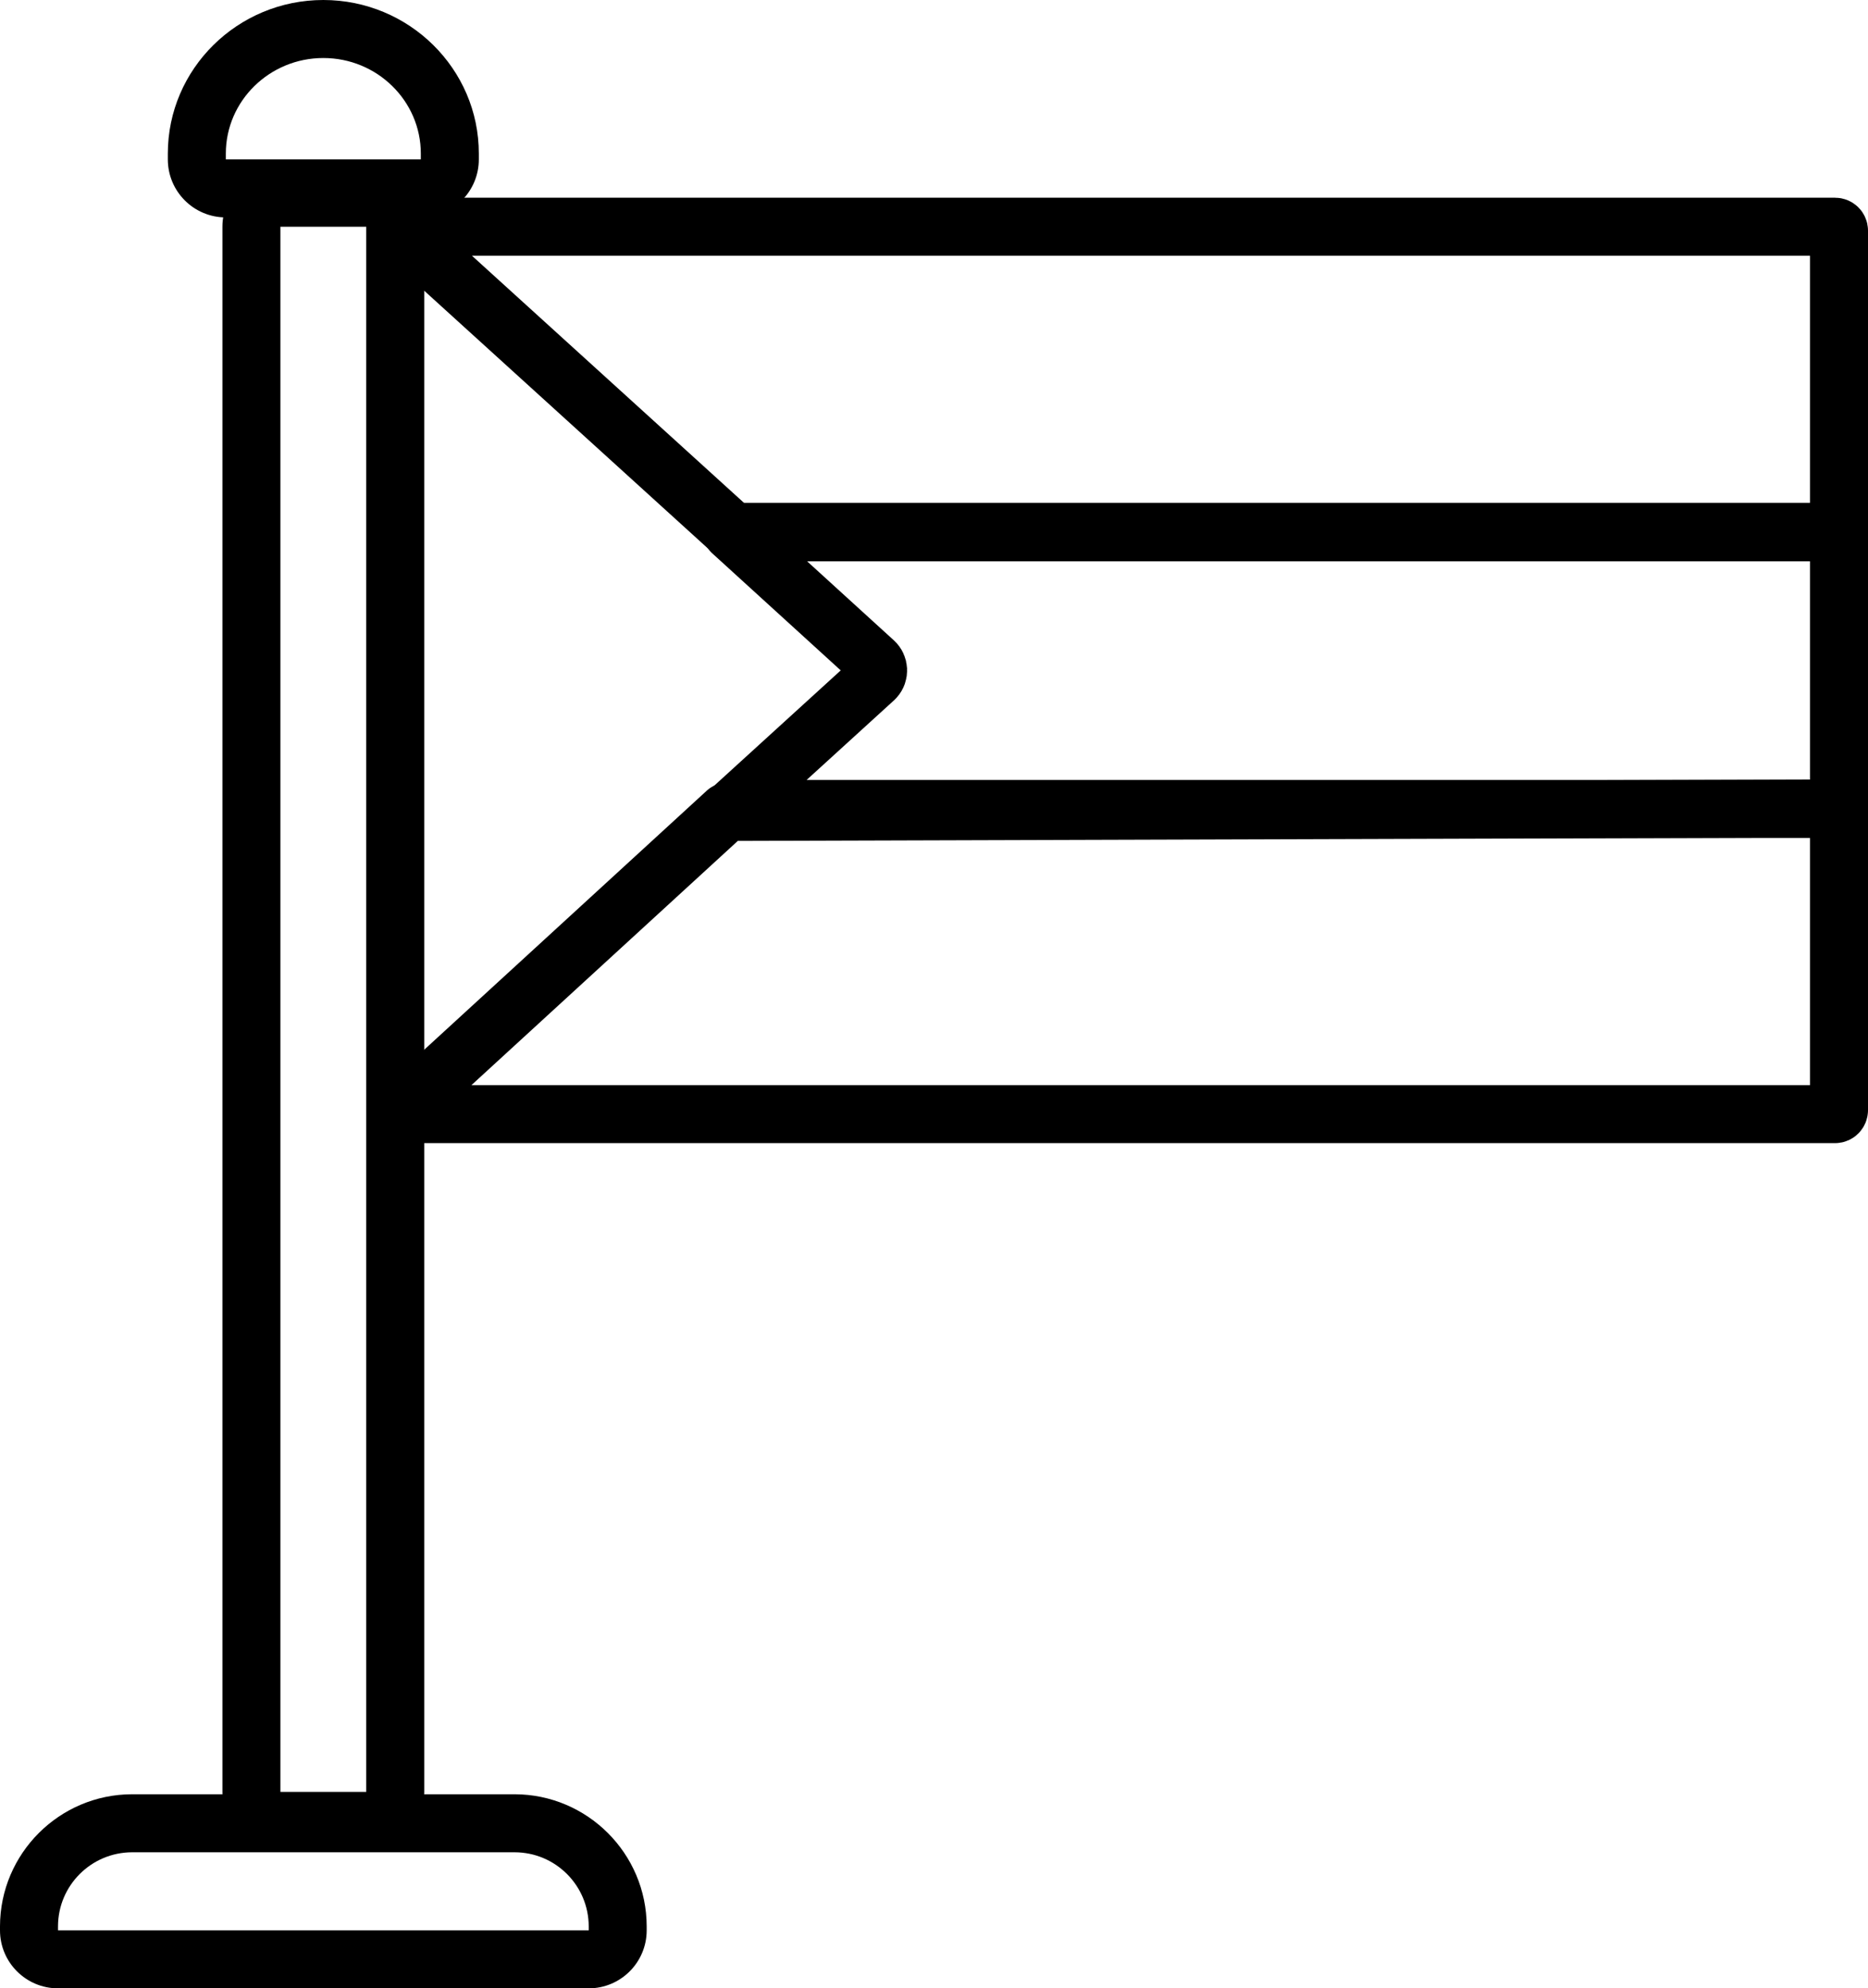
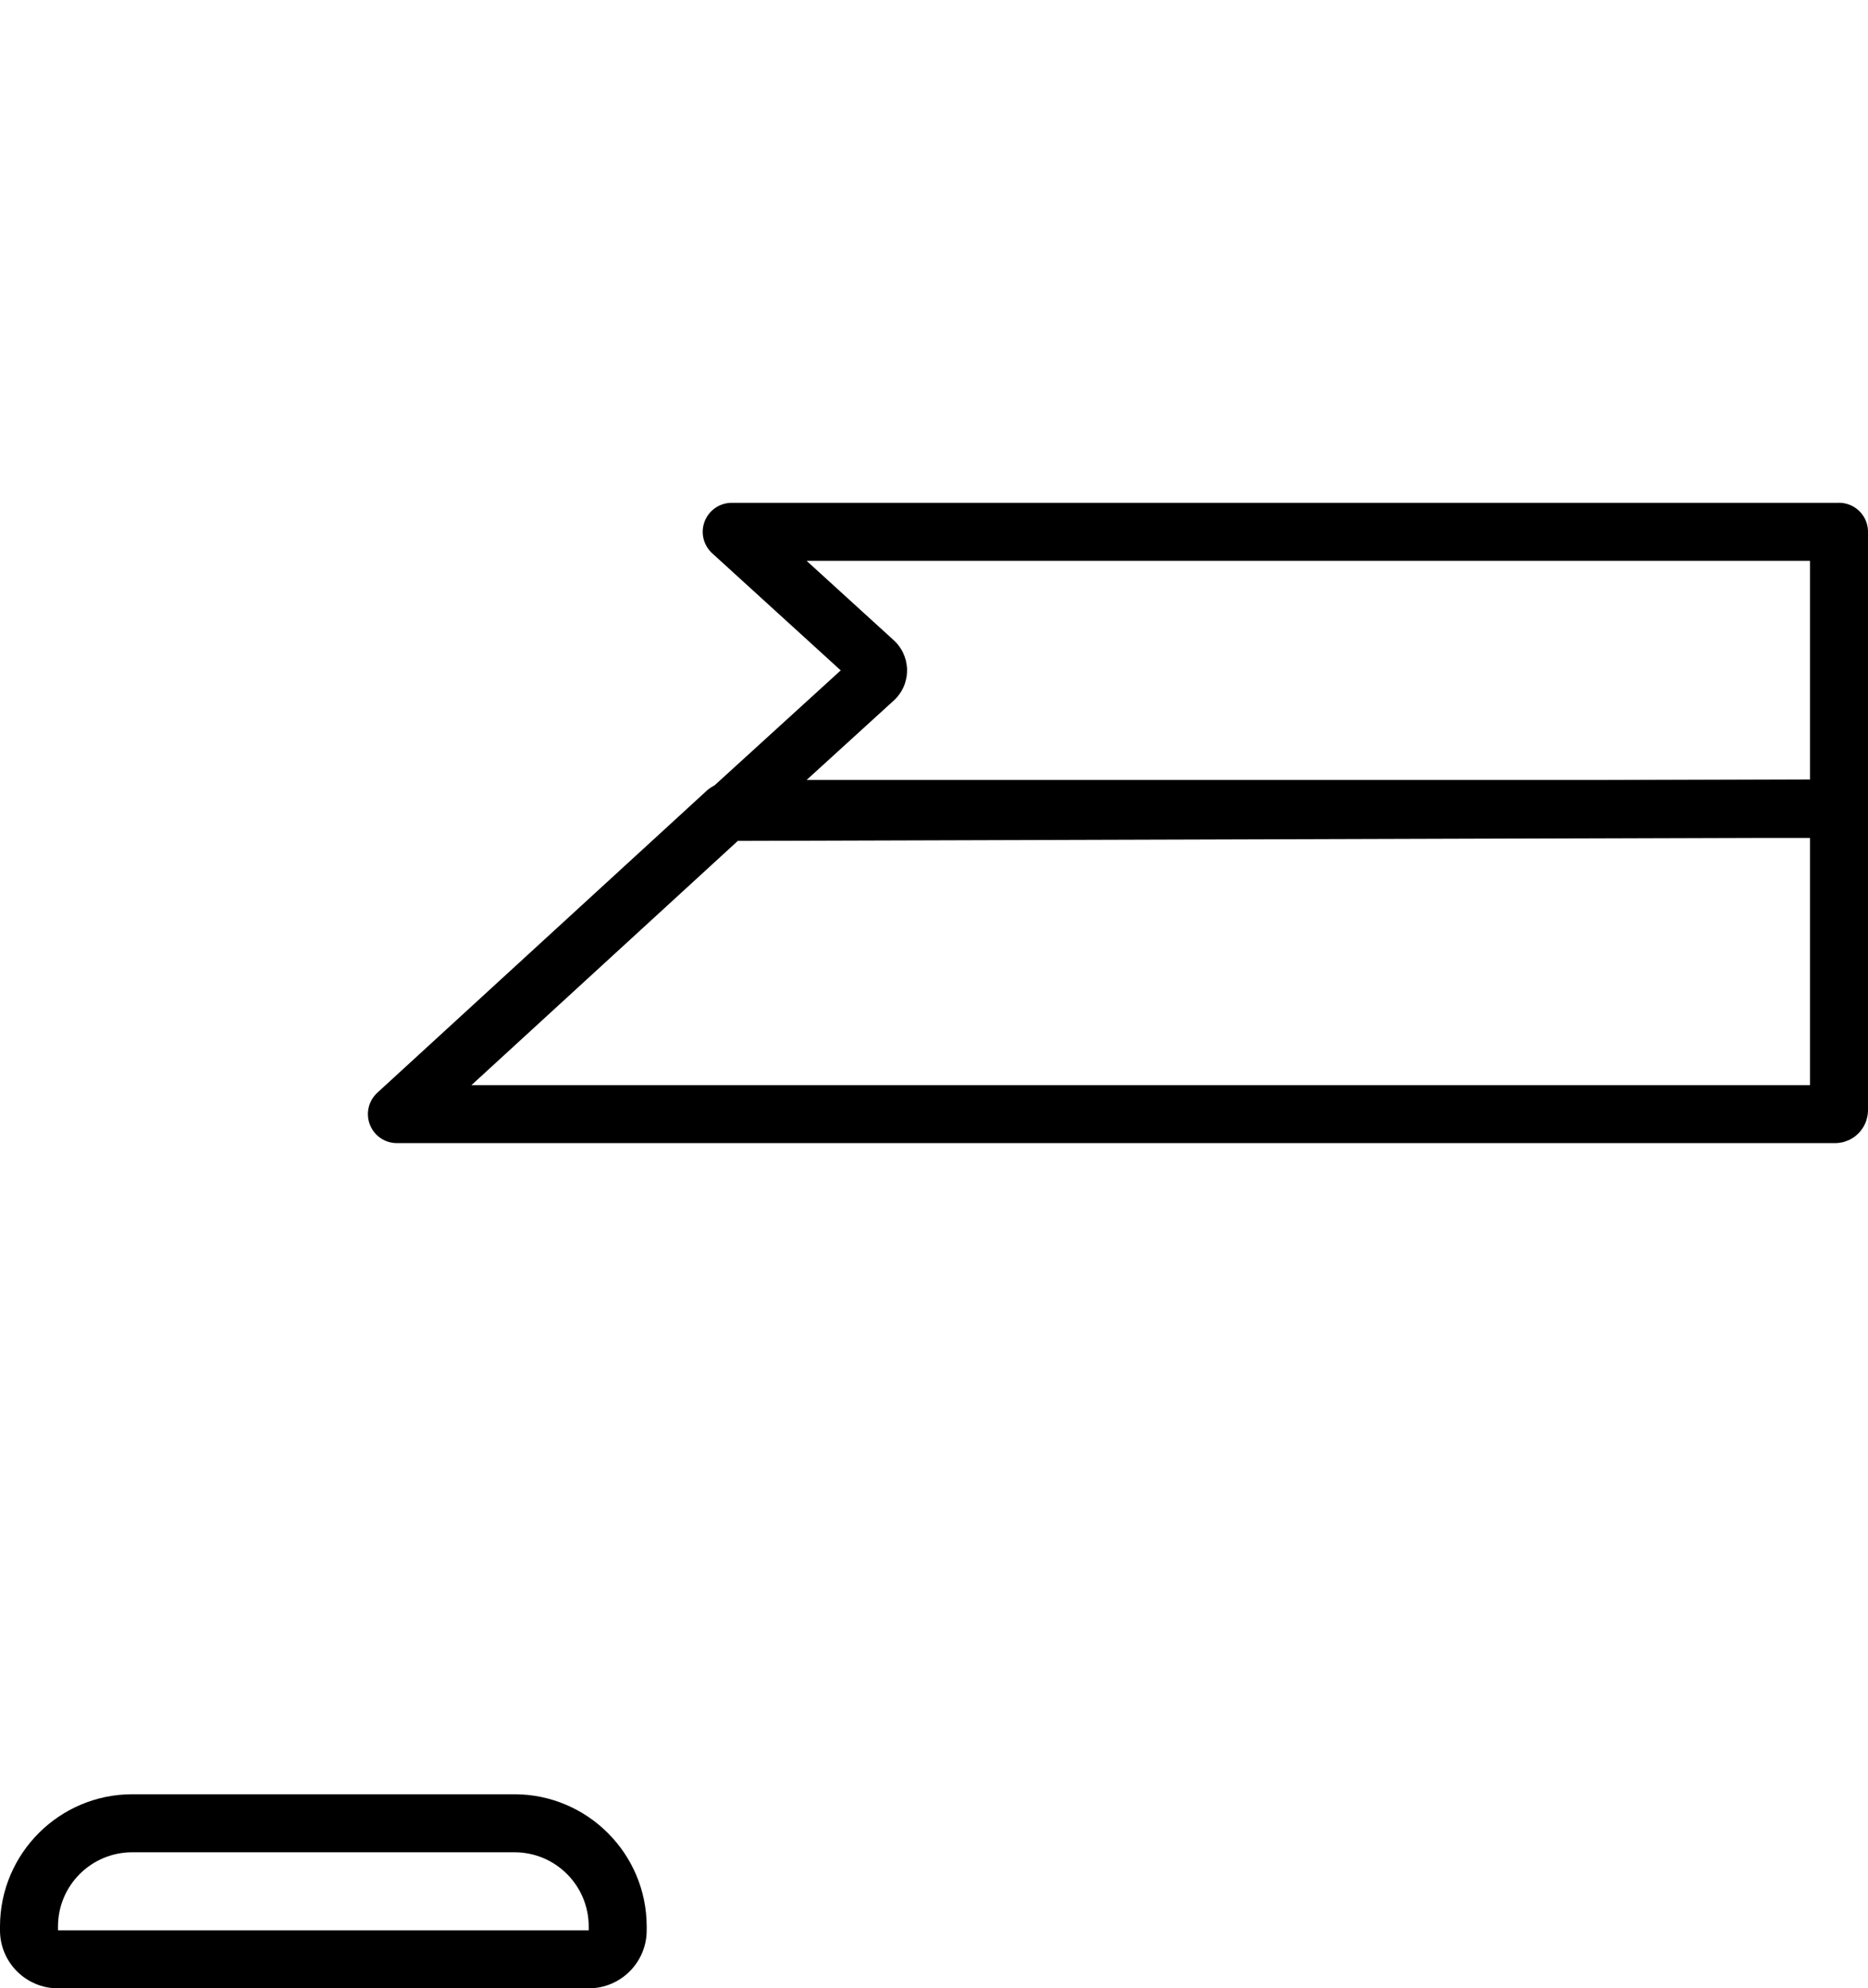
<svg xmlns="http://www.w3.org/2000/svg" id="Layer_2" data-name="Layer 2" viewBox="0 0 547.5 582.64">
  <defs>
    <style>
      .cls-1 {
        stroke-width: 0px;
      }

      .cls-2 {
        fill: none;
        stroke: #000;
        stroke-linecap: round;
        stroke-linejoin: round;
        stroke-width: 17px;
      }
    </style>
  </defs>
  <g id="Layer_1-2" data-name="Layer 1">
    <g>
-       <path class="cls-2" d="m214.93,155.98h324.07v-88.4c0-.63-.51-1.14-1.14-1.14H116.33l98.6,89.55Z" />
-       <path class="cls-1" d="m107.34,66.44v458.64h-25.15V66.44h25.15m0-17h-25.15c-9.39,0-17,7.61-17,17v458.64c0,9.39,7.61,17,17,17h25.15c9.39,0,17-7.61,17-17V66.44c0-9.39-7.61-17-17-17h0Z" />
      <path class="cls-2" d="m539,155.84H214.46l41.79,38.07c1.4,1.28,1.5,3.44.23,4.84-.07.08-.15.15-.23.23l-41.79,38.07h324.54v-81.22Z" />
      <path class="cls-1" d="m150.83,542.77c11.99.01,21.7,9.73,21.72,21.72v1.15H17v-1.15c.01-11.99,9.73-21.7,21.72-21.72h112.11m.02-17H38.72c-21.33.02-38.69,17.38-38.72,38.7v1.17c0,9.39,7.61,17,17,17h155.54c9.39,0,17-7.61,17-17v-1.15c-.02-21.33-17.38-38.69-38.7-38.72h0Z" />
      <path class="cls-2" d="m539,325.32v-88.4l-326.07,1-96.6,88.55h421.52c.63,0,1.14-.51,1.14-1.14Z" />
-       <path class="cls-1" d="m94.77,17c15.76,0,28.57,12.56,28.57,28v1.71h-57.15v-1.71c0-15.44,12.82-28,28.57-28m0-17c-25.13,0-45.57,20.19-45.57,45v1.71c0,9.39,7.61,17,17,17h57.15c9.39,0,17-7.61,17-17v-1.71C140.35,20.19,119.9,0,94.77,0h0Z" />
    </g>
  </g>
</svg>